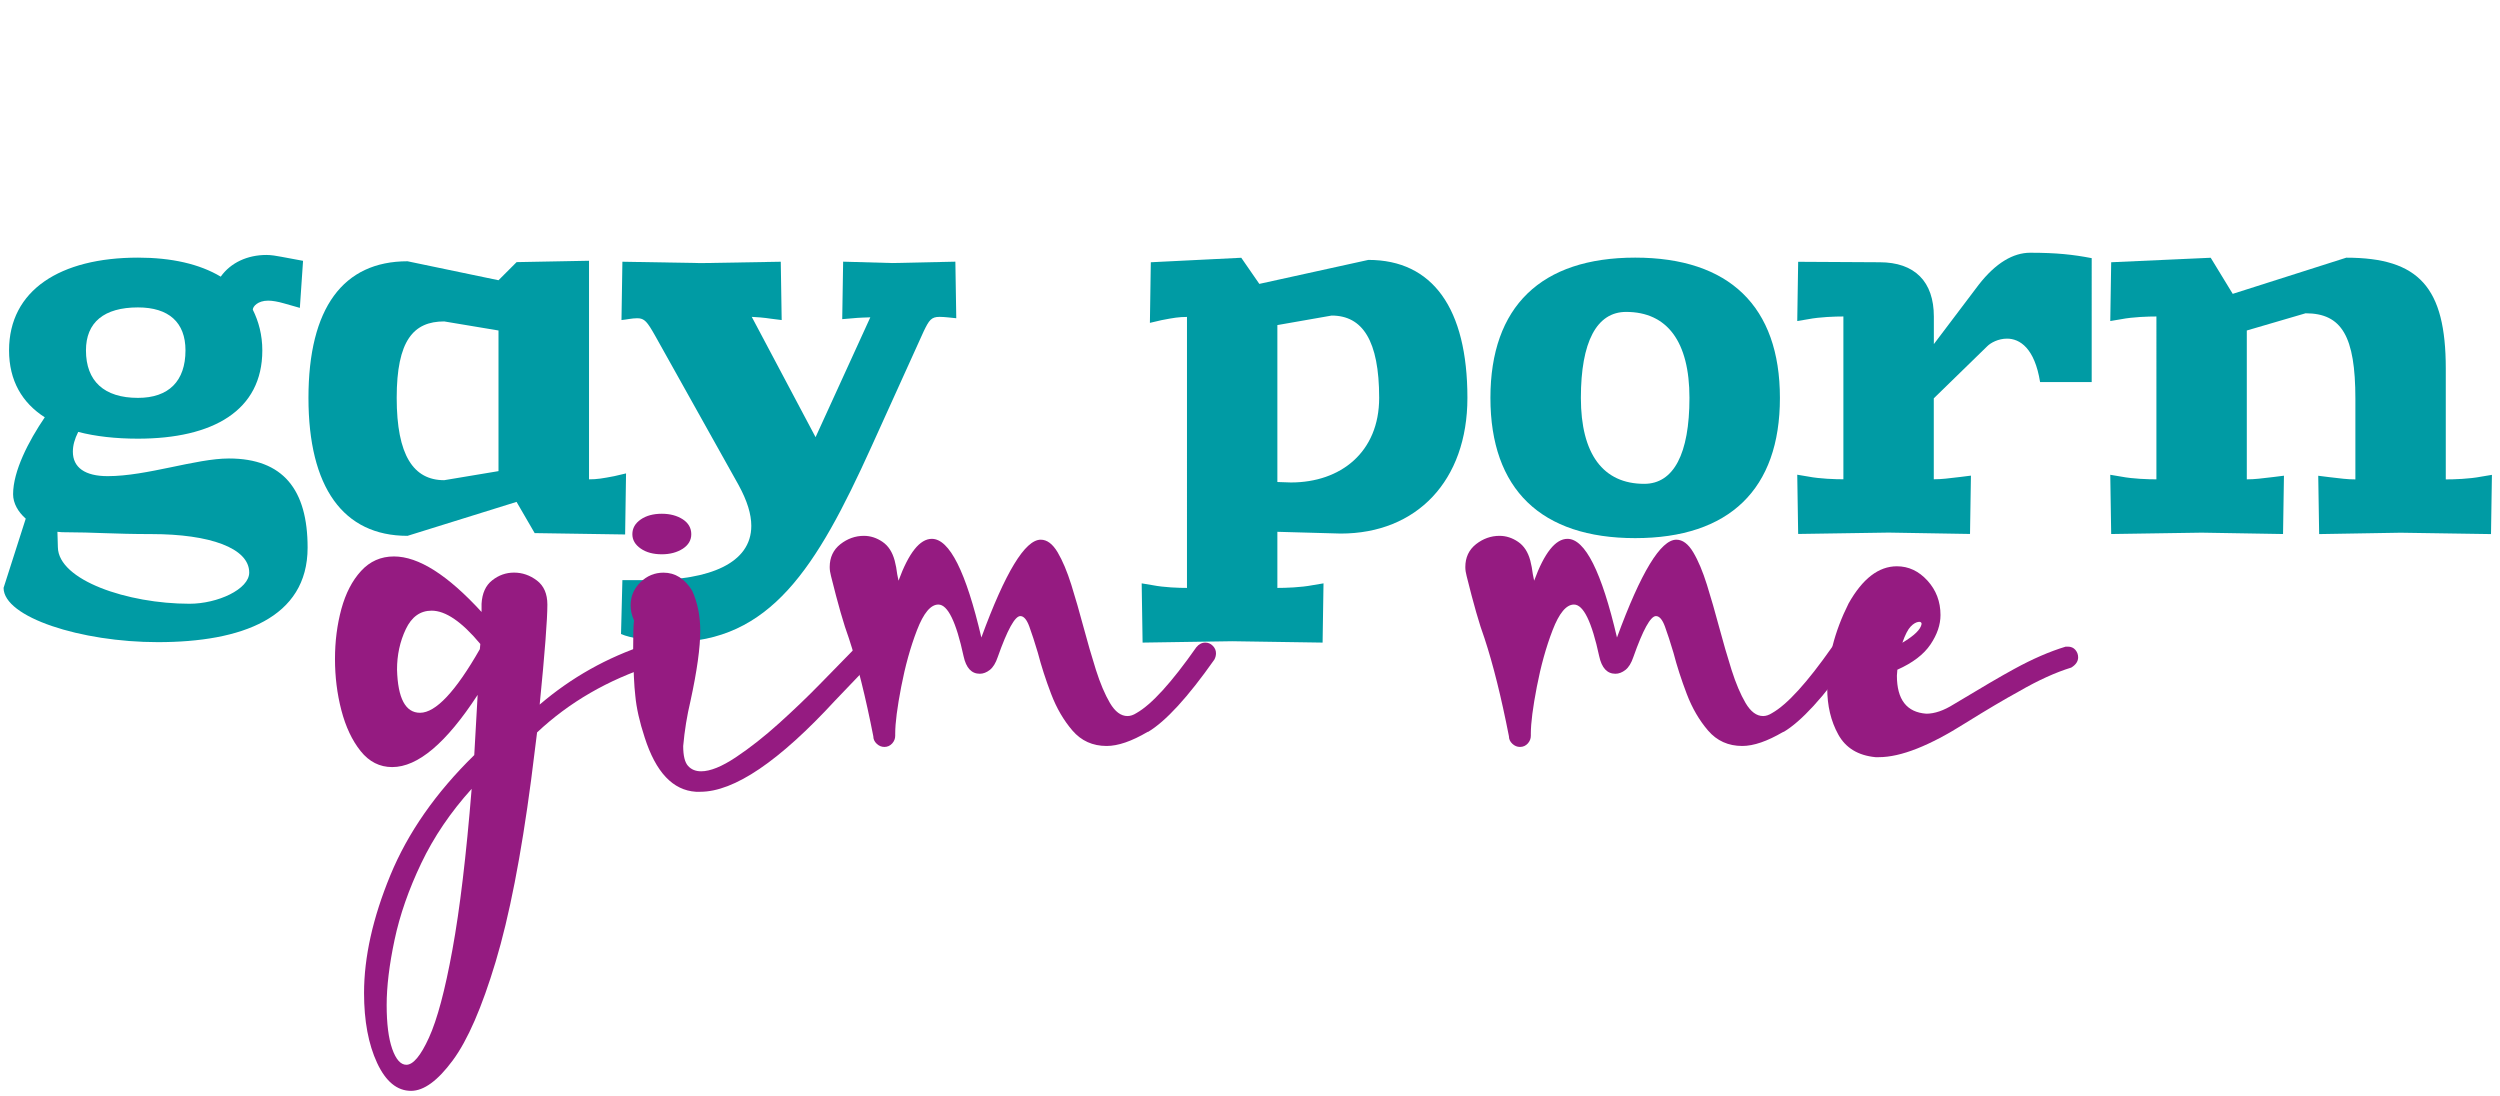
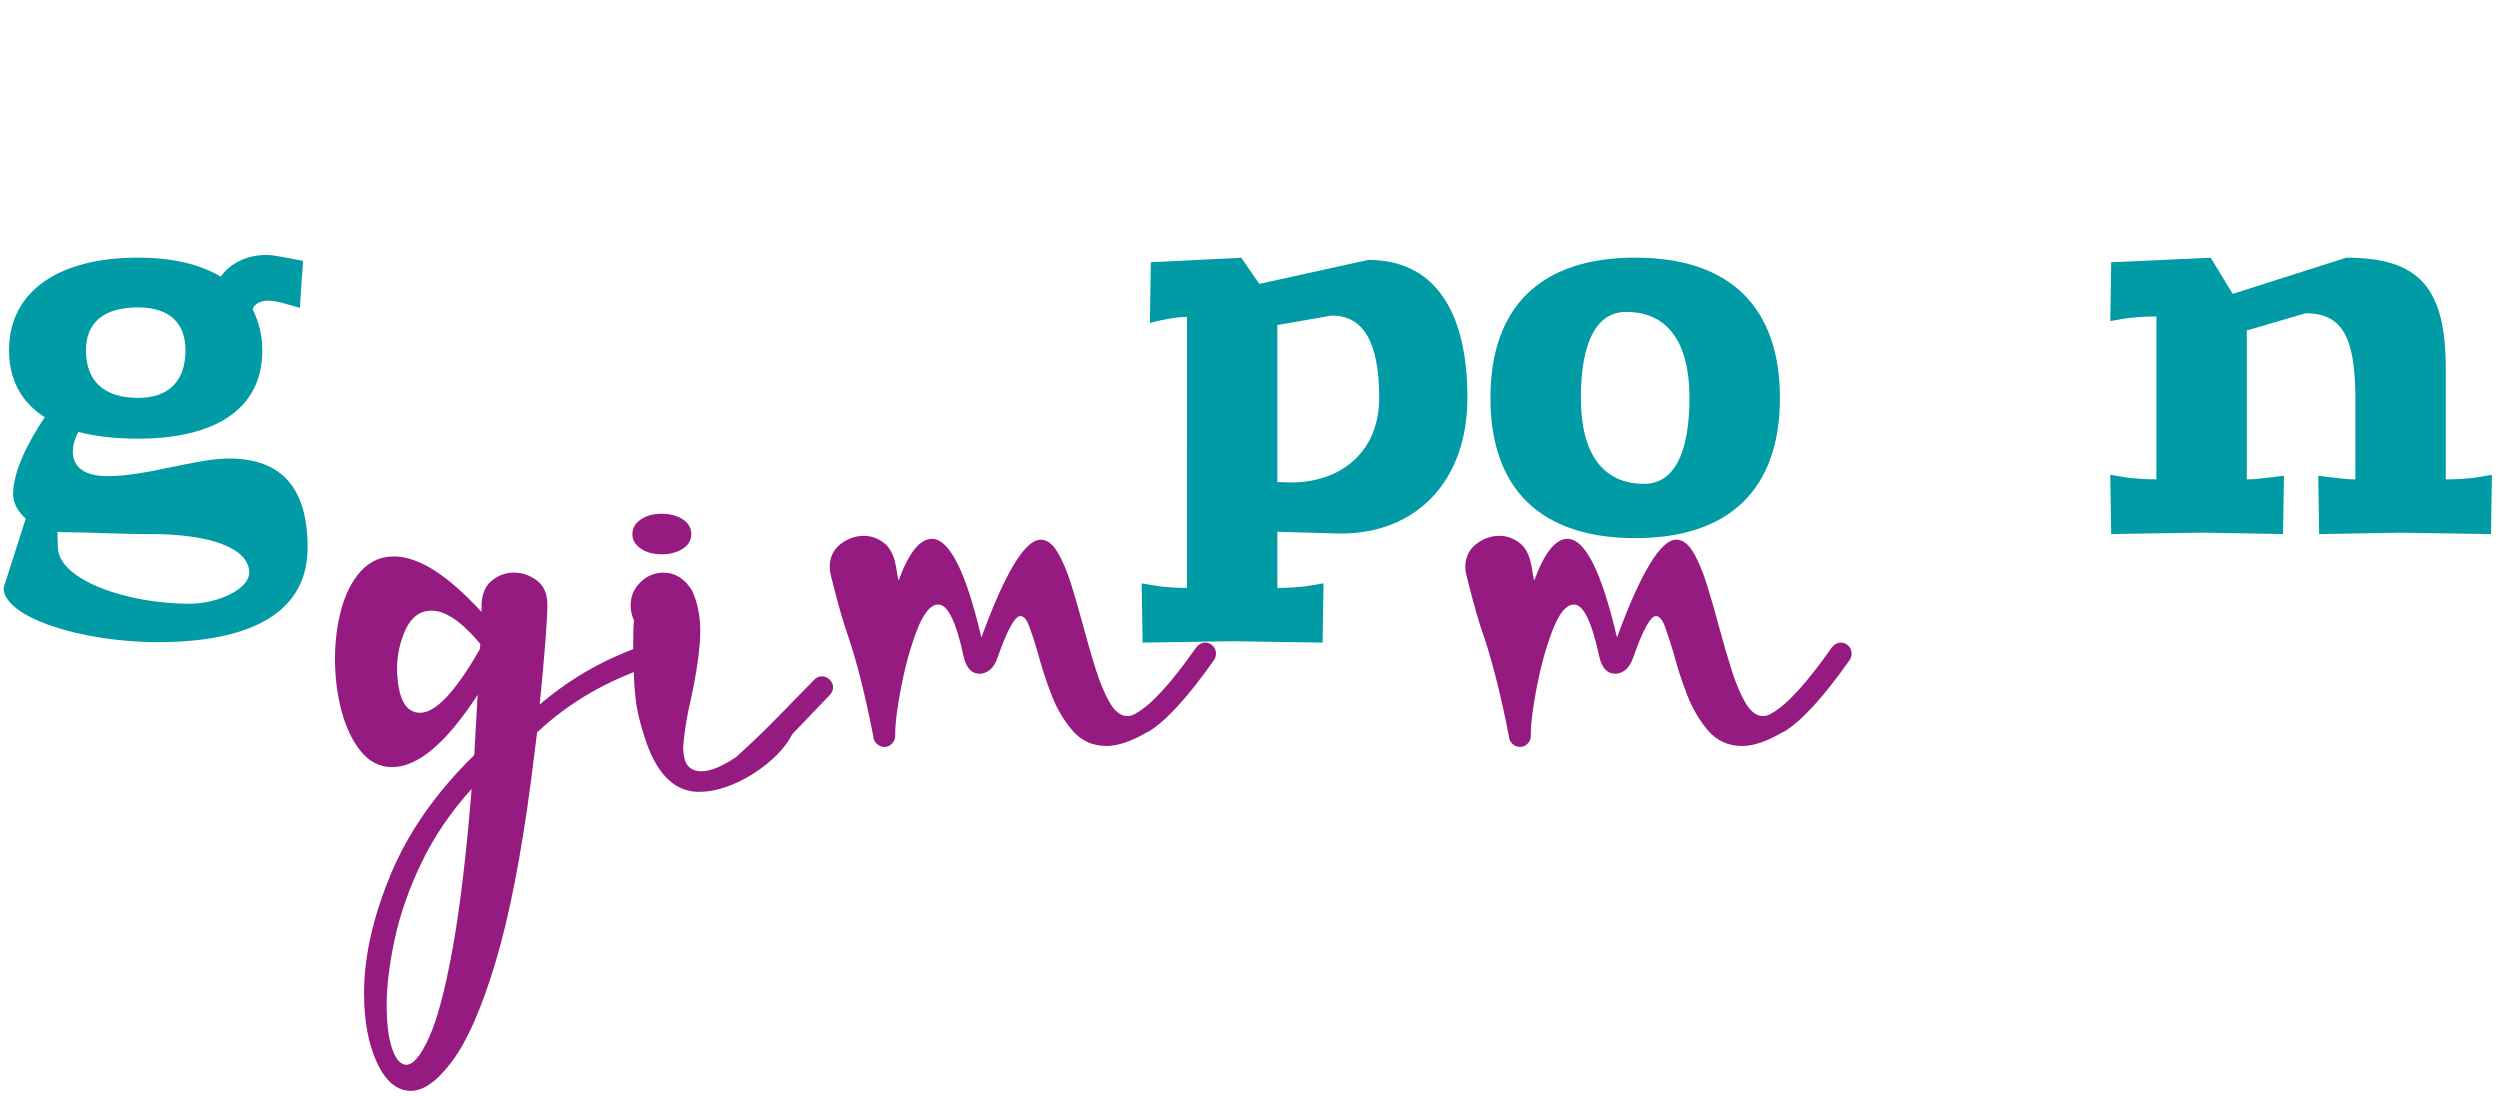
<svg xmlns="http://www.w3.org/2000/svg" version="1.1" id="layer" x="0px" y="0px" width="383.6px" height="168.23px" viewBox="0 0 383.6 168.23" style="enable-background:new 0 0 383.6 168.23;" xml:space="preserve">
  <style type="text/css">
	.st0{fill:#009BA4;}
	.st1{fill:#951B81;}
</style>
  <g>
    <path class="st0" d="M11.18,69.31c0,2.43,1.87,3.75,5.34,3.75c6.04,0,13.54-2.71,18.6-2.71c8.33,0,12.08,4.79,12.08,13.67   c0,10.83-10.2,14.51-22.98,14.51c-11.8,0-23.67-3.82-23.67-8.33l3.4-10.62c-1.18-1.04-1.94-2.36-1.94-3.75   c0-3.54,2.36-8.12,4.86-11.8c-3.47-2.22-5.48-5.62-5.48-10.27c0-9.23,7.84-14.23,19.78-14.23c5.14,0,9.44,0.97,12.7,2.92   c1.53-2.15,4.1-3.33,7.01-3.33c0.76,0,1.53,0.14,2.29,0.28l3.33,0.62l-0.49,7.22l-2.43-0.69c-0.97-0.28-1.8-0.42-2.43-0.42   c-1.6,0-2.36,0.9-2.36,1.39c0.9,1.8,1.46,3.89,1.46,6.25c0,9.23-7.57,13.54-19.09,13.54c-3.4,0-6.52-0.35-9.16-1.04   C11.45,67.37,11.18,68.34,11.18,69.31z M8.88,83.96c0.07,5.07,10.69,8.68,20.2,8.68c4.3,0,9.16-2.22,9.16-4.79   c0-3.75-6.04-5.9-14.99-5.9c-5.69,0-9.02-0.28-13.12-0.28c-0.49,0-0.76,0-1.32-0.07L8.88,83.96z M13.19,53.76   c0,4.72,2.78,7.29,7.98,7.29c4.72,0,7.29-2.57,7.29-7.29c0-4.3-2.57-6.59-7.29-6.59C15.96,47.17,13.19,49.46,13.19,53.76z" />
-     <path class="st0" d="M90.37,73.55c1.25,0,2.08-0.14,3.89-0.49l1.8-0.42l-0.14,9.37l-13.88-0.21l-2.78-4.79l-16.73,5.21   c-9.86,0-15.2-7.43-15.2-21.17c0-13.81,5.34-20.96,15.2-20.96L76.49,43l2.78-2.78l11.11-0.21V73.55z M68.16,49.32   c-4.72,0-7.29,2.92-7.29,11.73s2.57,12.63,7.29,12.63l8.33-1.39V50.71L68.16,49.32z" />
-     <path class="st0" d="M146.73,48.83c-0.83-0.07-1.74-0.21-2.57-0.21c-1.25,0-1.6,0.49-2.43,2.22l-8.05,17.77   c-8.4,18.53-15.48,29.92-30.68,29.92c-2.5,0-6.39-0.62-7.71-1.25l0.21-8.26h4.16c9.16,0,15.62-2.57,15.62-8.33   c0-1.8-0.62-3.82-1.94-6.25L100.5,51.47c-1.18-2.08-1.6-2.64-2.71-2.64c-0.83,0-1.67,0.21-2.43,0.28l0.14-8.95l12.15,0.21   l12.15-0.21l0.14,8.95l-1.67-0.21c-0.83-0.14-2.5-0.28-2.92-0.28l9.79,18.46l8.4-18.39c-0.28,0-2.08,0.07-2.64,0.14l-1.67,0.14   l0.14-8.82l7.5,0.21l9.72-0.21L146.73,48.83z" />
    <path class="st0" d="M193.23,43.56l16.73-3.68c9.86,0,15.2,7.43,15.2,21.17c0,12.7-7.77,20.82-19.44,20.82L196,81.6v8.61   c1.25,0,3.61-0.07,5.41-0.42l1.67-0.28l-0.14,9.09l-13.88-0.21l-13.74,0.21l-0.14-9.09l1.67,0.28c1.8,0.35,4.03,0.42,5.28,0.42   V48.63c-1.25,0-2.08,0.14-3.89,0.49l-1.8,0.42l0.14-9.3l13.88-0.69L193.23,43.56z M196,73.96l2.08,0.07   c7.64,0,13.54-4.65,13.54-12.98c0-8.82-2.57-12.63-7.29-12.63L196,49.88V73.96z" />
    <path class="st0" d="M250.9,82.57c-14.44,0-22.21-7.5-22.21-21.52c0-14.02,7.77-21.52,22.21-21.52c14.44,0,22.21,7.5,22.21,21.52   C273.12,75.07,265.34,82.57,250.9,82.57z M249.51,47.86c-4.51,0-6.94,4.58-6.94,13.19s3.4,13.19,9.72,13.19   c4.51,0,6.94-4.58,6.94-13.19S255.83,47.86,249.51,47.86z" />
-     <path class="st0" d="M320.94,58.62h-7.91c-0.83-5.21-3.12-6.66-5.07-6.66c-1.32,0-2.5,0.62-3.05,1.18l-8.19,7.98v12.42   c1.25,0,2.22-0.14,4.03-0.35l1.67-0.21l-0.14,8.95l-12.49-0.21l-13.88,0.21l-0.14-9.09l1.67,0.28c1.8,0.35,4.17,0.42,5.41,0.42   V48.56c-1.25,0-3.61,0.07-5.41,0.42l-1.67,0.28l0.14-9.09l12.49,0.07c5.41,0,8.33,2.98,8.33,8.33v4.23l6.87-9.09   c2.64-3.4,5.34-4.93,7.91-4.93c4.03,0,6.59,0.28,9.44,0.83V58.62z" />
    <path class="st0" d="M342.59,45.09l17.42-5.55c11.18,0,15.27,4.58,15.27,17.01v17.01c1.25,0,3.61-0.07,5.41-0.42l1.67-0.28   l-0.14,9.09l-13.88-0.21l-12.49,0.21l-0.14-8.95l1.67,0.21c1.8,0.21,2.78,0.35,4.03,0.35V61.19c0-9.58-2.08-13.12-7.64-13.12   l-9.02,2.64v22.84c1.25,0,2.22-0.14,4.03-0.35l1.67-0.21l-0.14,8.95l-12.49-0.21l-13.88,0.21l-0.14-9.09l1.67,0.28   c1.8,0.35,4.17,0.42,5.41,0.42V48.56c-1.25,0-3.61,0.07-5.41,0.42l-1.67,0.28l0.14-9.02l15.27-0.69L342.59,45.09z" />
  </g>
  <g>
    <path class="st1" d="M63.07,167.38c-2.14,0-3.88-1.43-5.21-4.29c-1.33-2.86-2-6.44-2-10.72c0-5.51,1.34-11.53,4.03-18.06   c2.69-6.53,6.98-12.68,12.88-18.45l0.52-9.24c-4.81,7.39-9.18,11.08-13.11,11.08c-1.92,0-3.54-0.82-4.85-2.46   c-1.31-1.64-2.29-3.73-2.95-6.26c-0.66-2.53-0.98-5.16-0.98-7.87c0-2.71,0.33-5.27,0.98-7.67c0.66-2.4,1.66-4.35,3.02-5.83   c1.35-1.48,3.04-2.23,5.05-2.23c3.76,0,8.24,2.84,13.44,8.52v-1.25c0.09-1.62,0.63-2.82,1.64-3.61c1-0.79,2.12-1.18,3.34-1.18   c1.27,0,2.44,0.4,3.51,1.21c1.07,0.81,1.61,2.04,1.61,3.7c0,2.27-0.39,7.38-1.18,15.34c4.85-4.15,10.33-7.23,16.45-9.24h0.2   c0.48,0,0.85,0.2,1.11,0.59s0.39,0.81,0.39,1.25c0,0.57-0.26,1.03-0.79,1.38c-6.9,2.23-12.83,5.66-17.76,10.29l-0.92,7.34   c-1.53,11.58-3.34,20.87-5.44,27.86c-2.1,6.99-4.29,12.04-6.59,15.14C67.17,165.82,65.04,167.38,63.07,167.38z M62.35,163.38   c1.05,0,2.21-1.39,3.47-4.16c1.27-2.78,2.47-7.28,3.6-13.5c1.14-6.23,2.12-14.45,2.95-24.68c-3.23,3.58-5.81,7.38-7.73,11.41   c-1.92,4.02-3.29,7.94-4.1,11.77c-0.81,3.82-1.21,7.15-1.21,10c0,2.84,0.28,5.08,0.85,6.72C60.75,162.56,61.48,163.38,62.35,163.38   z M64.45,109.37c2.4,0,5.46-3.25,9.18-9.77l0.07-0.79c-2.84-3.41-5.33-5.11-7.47-5.11c-1.75,0-3.07,0.95-3.97,2.85   c-0.9,1.9-1.34,3.97-1.34,6.19C61.04,107.16,62.22,109.37,64.45,109.37z" />
-     <path class="st1" d="M107.45,121.49h-0.66c-3.54-0.22-6.16-2.99-7.87-8.33c-0.79-2.4-1.27-4.54-1.44-6.42   c-0.18-1.49-0.28-3.82-0.33-7.01c0-2.36,0.04-3.84,0.13-4.46v-0.07c-0.35-0.79-0.52-1.55-0.52-2.29c0-1.4,0.5-2.59,1.51-3.57   c1-0.98,2.18-1.47,3.54-1.47c1.79,0,3.25,0.92,4.39,2.75c0.83,1.83,1.25,3.89,1.25,6.16c0,2.58-0.5,6.18-1.51,10.82   c-0.52,2.19-0.9,4.48-1.11,6.88c0,1.48,0.25,2.5,0.75,3.05c0.5,0.55,1.17,0.82,2,0.82c1.4,0,3.18-0.72,5.34-2.16   s4.37-3.18,6.62-5.21c2.25-2.03,4.34-4.03,6.26-6c1.92-1.97,3.84-3.93,5.77-5.9c0.35-0.35,0.74-0.52,1.18-0.52   c0.44,0,0.83,0.18,1.18,0.52c0.35,0.35,0.52,0.74,0.52,1.18s-0.18,0.83-0.52,1.18l-5.77,6.03   C119.55,116.82,112.65,121.49,107.45,121.49z M101.55,85.05c-1.31,0-2.39-0.29-3.24-0.88c-0.85-0.59-1.28-1.32-1.28-2.2   c0-0.92,0.43-1.67,1.28-2.26s1.93-0.88,3.24-0.88c1.27,0,2.34,0.29,3.21,0.85c0.87,0.57,1.31,1.33,1.31,2.29   c0,0.92-0.44,1.66-1.31,2.23C103.88,84.76,102.81,85.05,101.55,85.05z" />
+     <path class="st1" d="M107.45,121.49h-0.66c-3.54-0.22-6.16-2.99-7.87-8.33c-0.79-2.4-1.27-4.54-1.44-6.42   c-0.18-1.49-0.28-3.82-0.33-7.01c0-2.36,0.04-3.84,0.13-4.46v-0.07c-0.35-0.79-0.52-1.55-0.52-2.29c0-1.4,0.5-2.59,1.51-3.57   c1-0.98,2.18-1.47,3.54-1.47c1.79,0,3.25,0.92,4.39,2.75c0.83,1.83,1.25,3.89,1.25,6.16c0,2.58-0.5,6.18-1.51,10.82   c-0.52,2.19-0.9,4.48-1.11,6.88c0,1.48,0.25,2.5,0.75,3.05c0.5,0.55,1.17,0.82,2,0.82c1.4,0,3.18-0.72,5.34-2.16   c2.25-2.03,4.34-4.03,6.26-6c1.92-1.97,3.84-3.93,5.77-5.9c0.35-0.35,0.74-0.52,1.18-0.52   c0.44,0,0.83,0.18,1.18,0.52c0.35,0.35,0.52,0.74,0.52,1.18s-0.18,0.83-0.52,1.18l-5.77,6.03   C119.55,116.82,112.65,121.49,107.45,121.49z M101.55,85.05c-1.31,0-2.39-0.29-3.24-0.88c-0.85-0.59-1.28-1.32-1.28-2.2   c0-0.92,0.43-1.67,1.28-2.26s1.93-0.88,3.24-0.88c1.27,0,2.34,0.29,3.21,0.85c0.87,0.57,1.31,1.33,1.31,2.29   c0,0.92-0.44,1.66-1.31,2.23C103.88,84.76,102.81,85.05,101.55,85.05z" />
    <path class="st1" d="M135.7,114.61c-0.44,0-0.83-0.16-1.18-0.49c-0.35-0.33-0.52-0.71-0.52-1.15c-1.18-6.03-2.43-11.03-3.74-15.01   c-0.79-2.14-1.7-5.33-2.75-9.57c-0.13-0.48-0.2-0.94-0.2-1.38c0-1.48,0.55-2.65,1.64-3.51c1.09-0.85,2.29-1.28,3.61-1.28   c1,0,1.96,0.31,2.85,0.92c0.9,0.61,1.52,1.57,1.87,2.88c0.17,0.66,0.31,1.36,0.39,2.1l0.2,0.98c1.57-4.28,3.28-6.42,5.11-6.42   c2.71,0,5.24,5.05,7.6,15.14c3.67-10.01,6.71-15.01,9.11-15.01c0.96,0,1.82,0.64,2.59,1.93c0.76,1.29,1.46,2.95,2.1,4.98   c0.63,2.03,1.26,4.19,1.87,6.49c0.61,2.29,1.25,4.48,1.9,6.55c0.66,2.08,1.38,3.78,2.16,5.11c0.79,1.33,1.68,2,2.69,2   c0.44,0,0.9-0.15,1.38-0.46c2.32-1.31,5.38-4.67,9.18-10.09c0.39-0.48,0.85-0.72,1.38-0.72c0.44,0,0.82,0.16,1.15,0.49   s0.49,0.71,0.49,1.15c0,0.35-0.09,0.68-0.26,0.98c-4.06,5.77-7.45,9.46-10.16,11.08h-0.07c-2.45,1.44-4.54,2.16-6.29,2.16   c-2.14,0-3.89-0.79-5.24-2.36c-1.35-1.57-2.45-3.45-3.28-5.64c-0.83-2.18-1.51-4.28-2.03-6.29c-0.48-1.62-0.92-2.96-1.31-4.03   c-0.39-1.07-0.85-1.61-1.38-1.61c-0.83,0-1.99,2.1-3.47,6.29c-0.31,0.92-0.71,1.57-1.21,1.97c-0.5,0.39-1.02,0.59-1.54,0.59   c-1.27,0-2.1-0.89-2.49-2.69c-1.14-5.29-2.43-7.93-3.87-7.93c-1.18,0-2.27,1.31-3.28,3.93c-1.01,2.62-1.81,5.52-2.42,8.69   c-0.61,3.17-0.92,5.56-0.92,7.18v0.33c0,0.44-0.15,0.83-0.46,1.18C136.57,114.43,136.18,114.61,135.7,114.61z" />
    <path class="st1" d="M233.23,114.61c-0.44,0-0.83-0.16-1.18-0.49c-0.35-0.33-0.52-0.71-0.52-1.15c-1.18-6.03-2.43-11.03-3.74-15.01   c-0.79-2.14-1.7-5.33-2.75-9.57c-0.13-0.48-0.2-0.94-0.2-1.38c0-1.48,0.55-2.65,1.64-3.51c1.09-0.85,2.29-1.28,3.61-1.28   c1,0,1.96,0.31,2.85,0.92c0.9,0.61,1.52,1.57,1.87,2.88c0.17,0.66,0.3,1.36,0.39,2.1l0.2,0.98c1.57-4.28,3.28-6.42,5.11-6.42   c2.71,0,5.24,5.05,7.6,15.14c3.67-10.01,6.71-15.01,9.11-15.01c0.96,0,1.82,0.64,2.59,1.93s1.46,2.95,2.1,4.98   c0.63,2.03,1.26,4.19,1.87,6.49c0.61,2.29,1.25,4.48,1.9,6.55c0.66,2.08,1.38,3.78,2.16,5.11c0.79,1.33,1.68,2,2.69,2   c0.44,0,0.89-0.15,1.38-0.46c2.32-1.31,5.38-4.67,9.18-10.09c0.39-0.48,0.85-0.72,1.38-0.72c0.44,0,0.82,0.16,1.15,0.49   c0.33,0.33,0.49,0.71,0.49,1.15c0,0.35-0.09,0.68-0.26,0.98c-4.06,5.77-7.45,9.46-10.16,11.08h-0.07   c-2.45,1.44-4.54,2.16-6.29,2.16c-2.14,0-3.89-0.79-5.24-2.36s-2.45-3.45-3.28-5.64c-0.83-2.18-1.51-4.28-2.03-6.29   c-0.48-1.62-0.92-2.96-1.31-4.03c-0.39-1.07-0.85-1.61-1.38-1.61c-0.83,0-1.99,2.1-3.47,6.29c-0.31,0.92-0.71,1.57-1.21,1.97   c-0.5,0.39-1.02,0.59-1.54,0.59c-1.27,0-2.1-0.89-2.49-2.69c-1.14-5.29-2.42-7.93-3.87-7.93c-1.18,0-2.27,1.31-3.28,3.93   c-1.01,2.62-1.81,5.52-2.42,8.69c-0.61,3.17-0.92,5.56-0.92,7.18v0.33c0,0.44-0.15,0.83-0.46,1.18S233.71,114.61,233.23,114.61z" />
-     <path class="st1" d="M288.29,116.18h-0.52c-2.67-0.26-4.57-1.42-5.7-3.47c-1.14-2.05-1.7-4.43-1.7-7.14   c0-4.28,1.09-8.61,3.28-12.98c2.14-3.8,4.61-5.7,7.41-5.7c1.79,0,3.35,0.73,4.69,2.2c1.33,1.46,2,3.22,2,5.28   c0,1.49-0.51,2.99-1.54,4.52c-1.03,1.53-2.72,2.82-5.08,3.87l-0.07,0.92c0,3.67,1.51,5.62,4.52,5.83c1.27,0,2.67-0.48,4.2-1.44   c4.2-2.53,7.3-4.35,9.31-5.44c2.8-1.53,5.42-2.67,7.87-3.41h0.33c0.48,0,0.86,0.16,1.15,0.49c0.28,0.33,0.43,0.71,0.43,1.15   c0,0.61-0.35,1.14-1.05,1.57c-2.4,0.74-5.05,1.94-7.93,3.6c-2.32,1.27-5.09,2.91-8.32,4.92   C296.07,114.43,291.66,116.18,288.29,116.18z M291.9,98.62c1.84-1.09,2.82-2.05,2.95-2.88c0-0.22-0.13-0.33-0.39-0.33   c-0.44,0.04-0.86,0.28-1.28,0.72C292.76,96.56,292.33,97.39,291.9,98.62z" />
  </g>
  <g>
</g>
  <g>
</g>
  <g>
</g>
  <g>
</g>
  <g>
</g>
  <g>
</g>
  <g>
</g>
  <g>
</g>
  <g>
</g>
  <g>
</g>
  <g>
</g>
  <g>
</g>
  <g>
</g>
  <g>
</g>
  <g>
</g>
</svg>